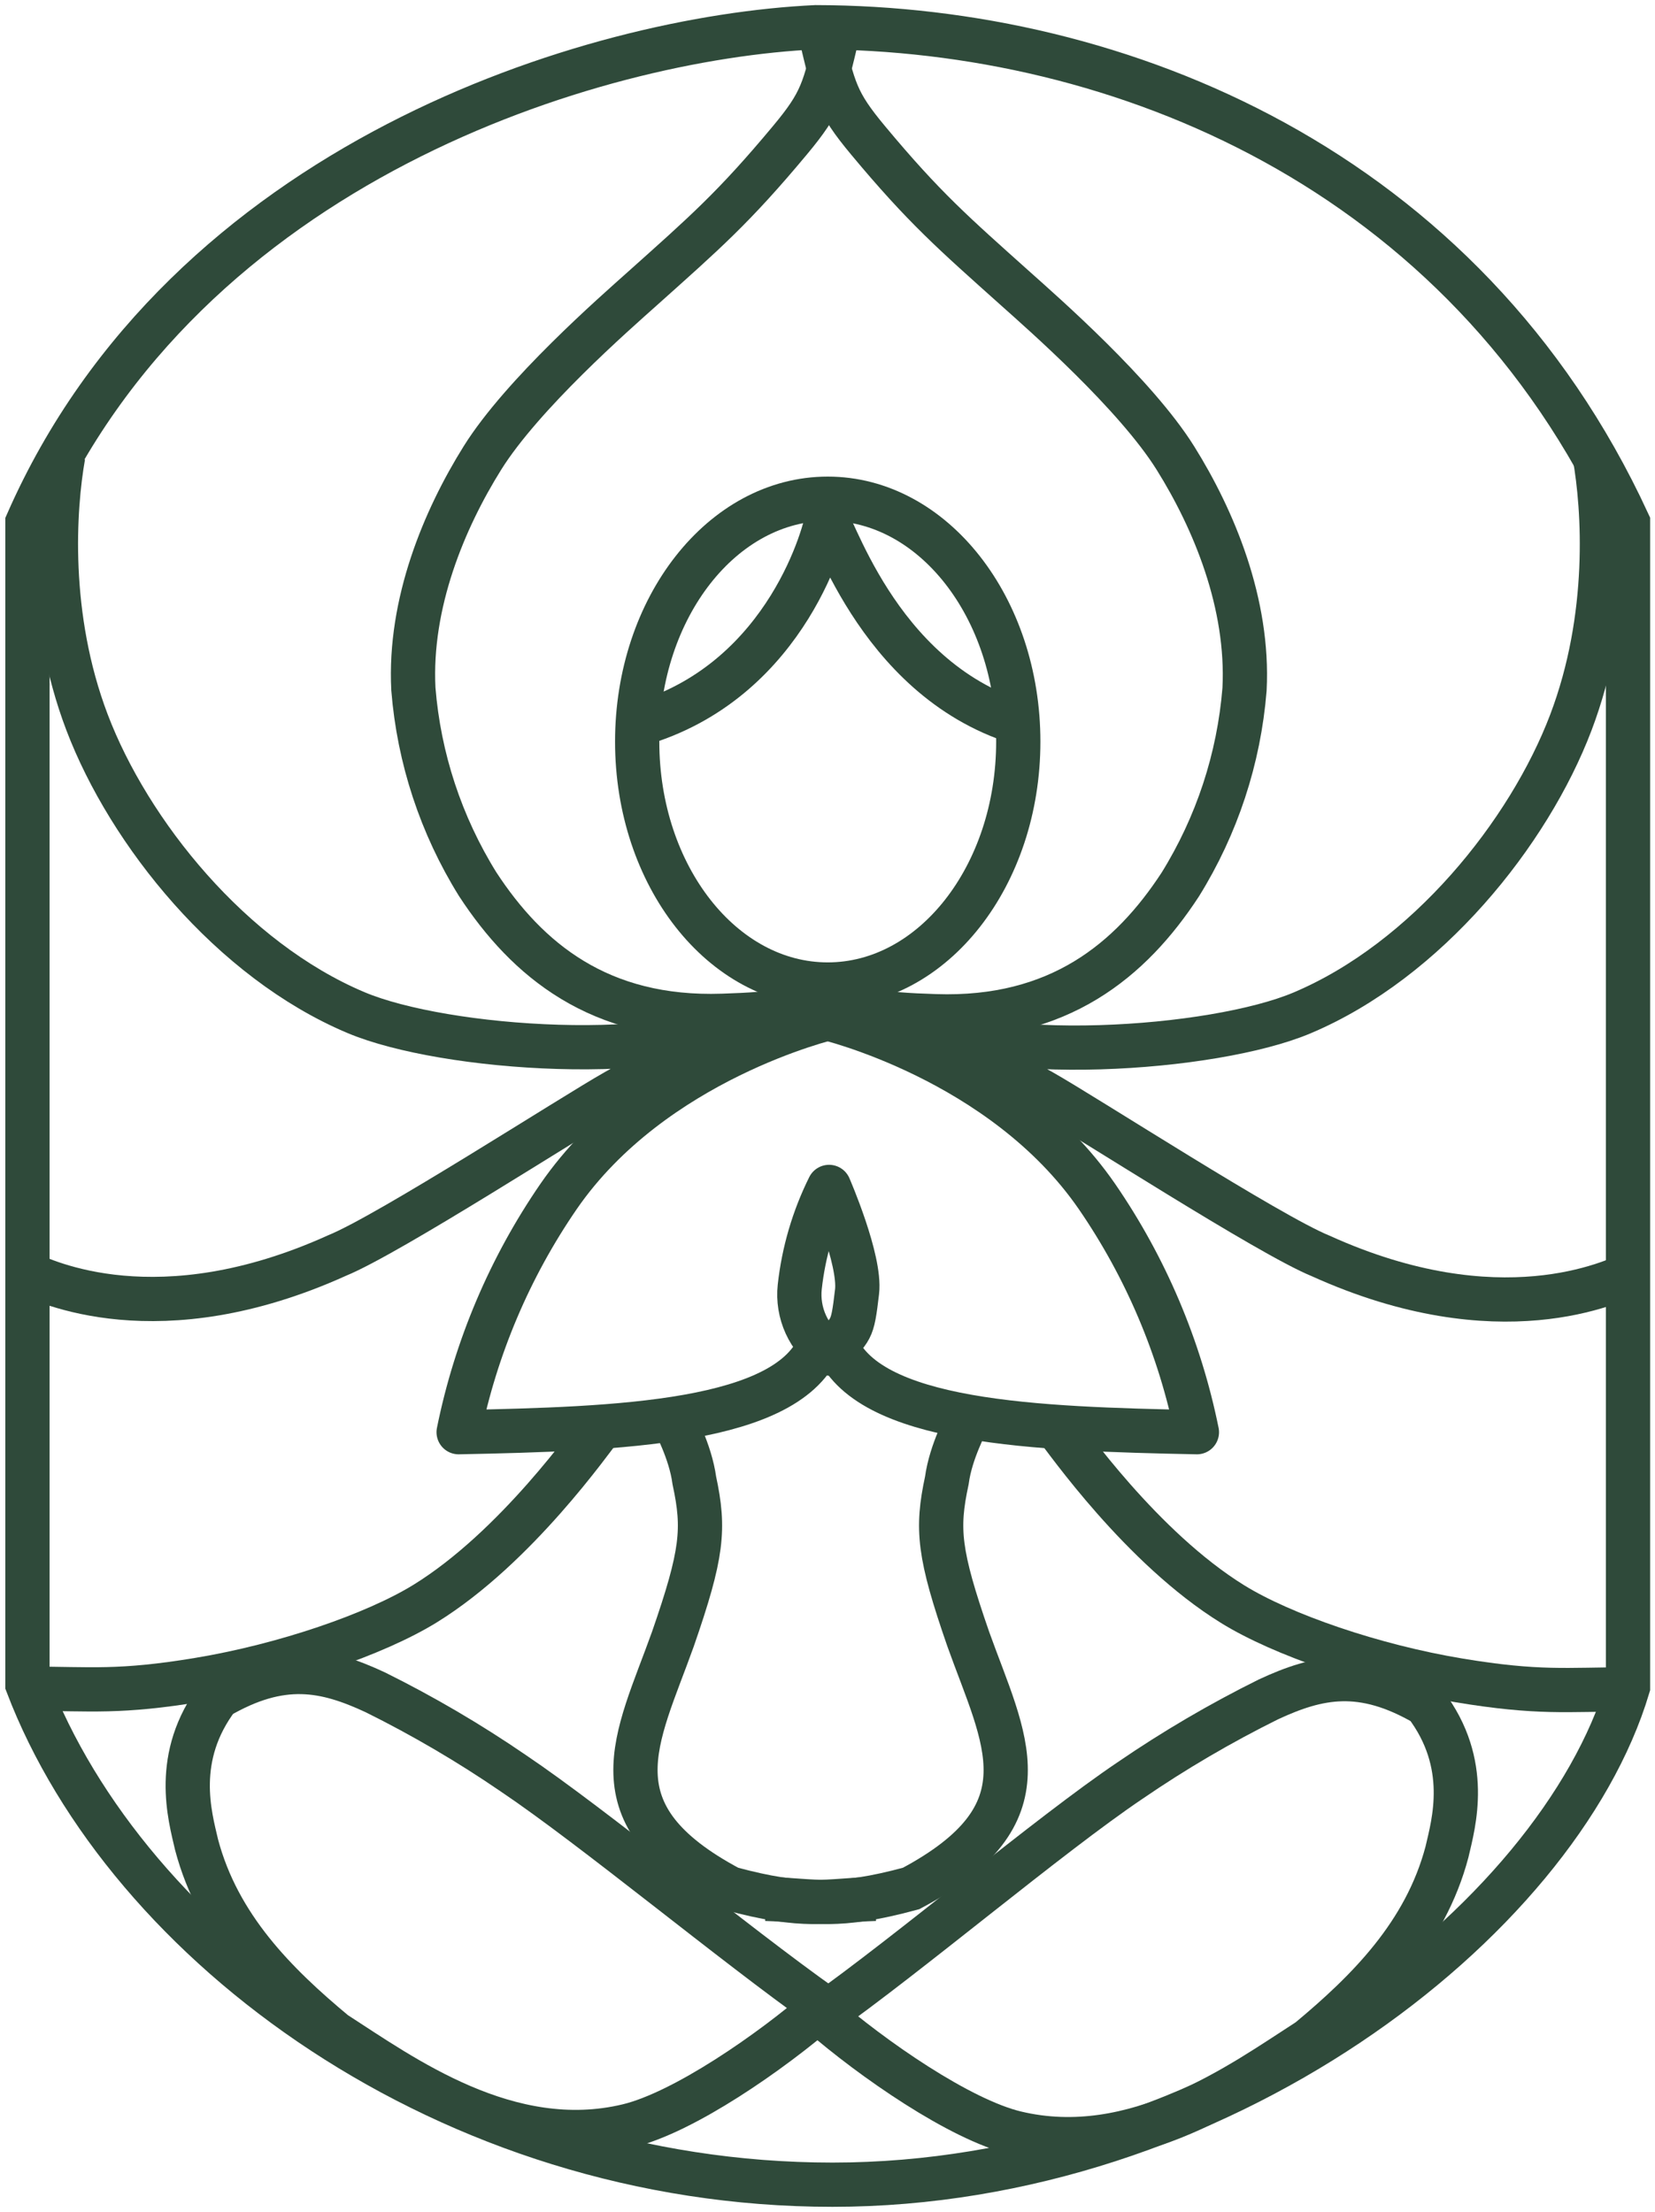
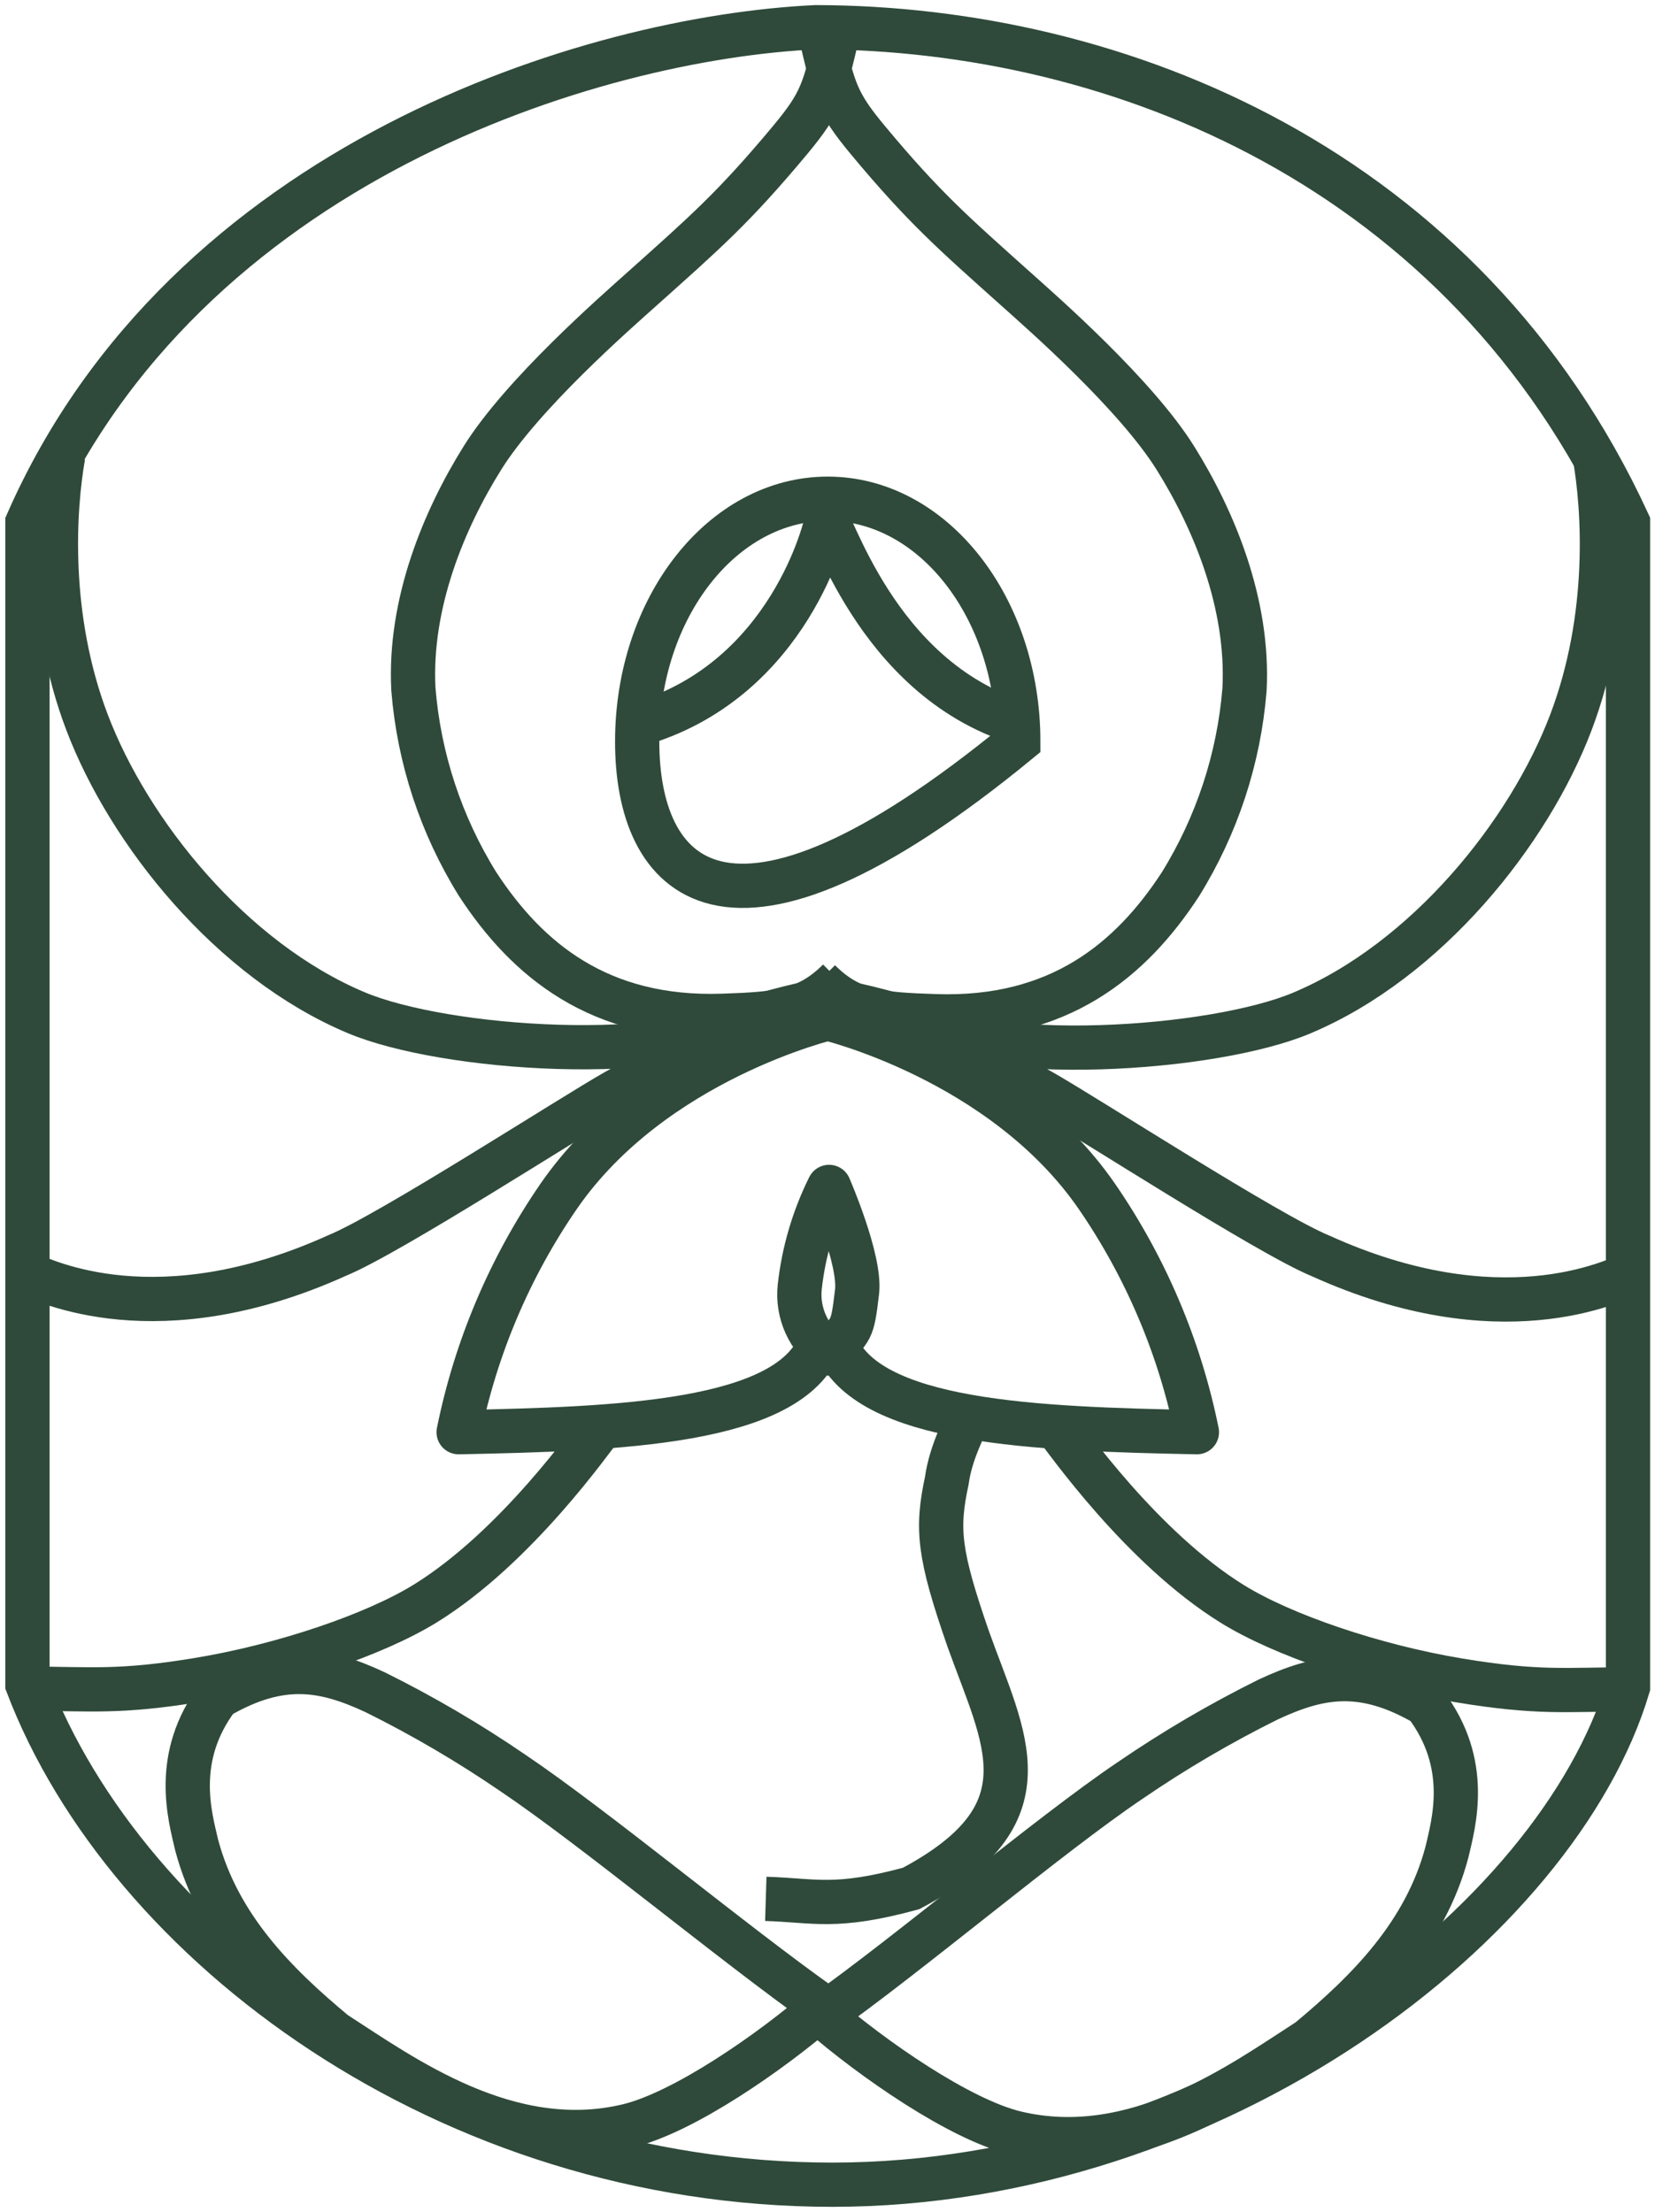
<svg xmlns="http://www.w3.org/2000/svg" width="187" height="250" viewBox="0 0 187 250" fill="none">
  <g clip-path="url(#clip0_976_22296)">
    <path d="M92.718 3.882C94.215 10.178 94.46 11.511 98.081 15.858C104.441 23.497 107.704 26.314 114.785 32.659C117.831 35.385 128.303 44.548 132.817 51.776C137.158 58.729 141.113 68.206 140.621 77.892C139.993 85.726 137.502 93.295 133.355 99.97C127.76 108.535 119.605 115.308 105.702 114.843C99.386 114.63 96.118 114.39 92.58 110.849" stroke="#2F4A3A" stroke-width="5" />
    <path d="M184.488 143.859C182.267 144.851 169.455 151.096 149.233 141.94C143.346 139.537 122.81 126.237 117.746 123.37C111.584 119.885 96.783 114.035 94.898 114.084C94.898 114.084 91.015 111.903 101.329 114.779C111.457 120.507 137.131 118.674 147.08 114.489C161.215 108.54 172.751 94.139 177.491 81.656C182.049 69.651 181.232 57.453 180.182 51.515" stroke="#2F4A3A" stroke-width="5" />
    <path d="M183.95 190.921C177.029 190.921 173.9 191.406 164.843 189.902C155.135 188.291 144.88 184.753 139.276 181.286C128.957 174.902 120.459 162.66 119.361 161.314" stroke="#2F4A3A" stroke-width="5" />
    <path d="M94.619 3.882C93.122 10.176 92.877 11.507 89.255 15.851C82.894 23.486 79.63 26.302 72.547 32.645C69.501 35.37 59.026 44.529 54.513 51.752C50.171 58.705 46.215 68.176 46.707 77.861C47.335 85.691 49.827 93.257 53.975 99.928C59.569 108.49 67.727 115.261 81.632 114.797C87.95 114.585 91.228 114.309 94.766 110.771" stroke="#2F4A3A" stroke-width="5" />
    <path d="M2.833 143.803C5.054 144.795 17.868 151.037 38.094 141.885C43.982 139.483 64.522 126.188 69.587 123.324C75.749 119.841 90.823 113.828 92.711 113.877C92.711 113.877 96.323 111.862 86.007 114.736C75.88 120.462 50.198 118.632 40.248 114.446C26.11 108.501 14.574 94.106 9.832 81.627C5.273 69.626 6.091 57.433 7.141 51.497" stroke="#2F4A3A" stroke-width="5" />
    <path d="M3.371 190.845C10.294 190.845 13.423 191.329 22.482 189.826C32.192 188.215 42.449 184.678 48.053 181.214C58.374 174.832 66.873 162.596 67.972 161.254" stroke="#2F4A3A" stroke-width="5" />
    <path fill-rule="evenodd" clip-rule="evenodd" d="M93.795 152.975C92.601 152.14 91.654 151.001 91.05 149.675C90.447 148.35 90.21 146.887 90.364 145.439C90.796 141.506 91.918 137.68 93.678 134.136C93.678 134.136 97.261 142.366 96.839 145.977C96.273 150.826 96.214 149.82 93.795 152.975Z" stroke="#2F4A3A" stroke-width="5" stroke-linejoin="round" />
    <path d="M86.529 214.593C92.14 214.766 94.361 215.749 102.945 213.42C118.752 205.023 113.475 196.617 109.404 185.233C106.062 175.589 105.807 172.802 106.982 167.321C107.443 163.922 109.263 160.812 109.293 160.399" stroke="#2F4A3A" stroke-width="5" />
    <path d="M92.718 227.864C102.775 220.764 118.543 207.375 127.704 201.208C132.686 197.795 137.902 194.736 143.313 192.054C148.961 189.426 153.878 188.397 161.075 192.592C166.213 199.354 164.246 206.048 163.497 209.285C161.045 218.558 154.54 225.021 147.888 230.556C140.285 235.457 128.263 244.278 114.787 241.057C108.453 239.542 98.589 232.693 92.719 227.594" stroke="#2F4A3A" stroke-width="5" />
    <path d="M92.988 58.153C93.927 58.153 98.757 76.543 115.056 81.655" stroke="#2F4A3A" stroke-width="5" />
-     <path d="M98.908 214.593C93.297 214.766 91.076 215.749 82.491 213.42C66.685 205.023 71.962 196.617 76.032 185.233C79.375 175.589 79.63 172.802 78.455 167.321C77.994 163.922 76.174 160.812 76.144 160.399" stroke="#2F4A3A" stroke-width="5" />
    <path d="M93.796 115.028C93.796 115.028 73.805 119.711 63.116 135.212C57.596 143.242 53.754 152.305 51.822 161.855C69.817 161.484 89.256 160.88 92.686 151.741" stroke="#2F4A3A" stroke-width="5" stroke-linejoin="round" />
    <path d="M93.256 115.028C93.256 115.028 113.252 119.711 123.942 135.212C129.463 143.242 133.305 152.304 135.239 161.855C117.24 161.484 97.796 160.88 94.368 151.741" stroke="#2F4A3A" stroke-width="5" stroke-linejoin="round" />
    <path d="M92.987 226.788C82.931 219.688 67.163 206.569 58.002 200.402C53.021 196.988 47.806 193.928 42.396 191.246C36.748 188.619 31.832 187.589 24.634 191.785C19.496 198.547 21.463 205.241 22.212 208.479C24.664 217.751 31.169 224.215 37.821 229.749C45.425 234.65 57.447 243.471 70.923 240.25C77.257 238.736 87.12 231.887 92.991 226.787" stroke="#2F4A3A" stroke-width="5" />
    <path d="M93.526 58.152C93.348 59.83 89.093 76.54 72.804 81.654" stroke="#2F4A3A" stroke-width="5" />
    <path fill-rule="evenodd" clip-rule="evenodd" d="M92.18 3.075C126.502 3.146 165.481 19.034 183.95 59.052V190.651C175.968 217.309 137.465 246.897 94.064 246.897C50.664 246.897 14.319 219.786 3.102 190.381V59.052C20.979 18.364 66.887 4.261 92.18 3.075Z" stroke="#2F4A3A" stroke-width="5" />
-     <path fill-rule="evenodd" clip-rule="evenodd" d="M93.526 56.361C105.416 56.361 115.056 68.651 115.056 83.811C115.056 98.971 105.417 111.261 93.526 111.261C81.635 111.261 71.996 98.97 71.996 83.811C71.996 68.652 81.635 56.361 93.526 56.361Z" stroke="#2F4A3A" stroke-width="5" />
+     <path fill-rule="evenodd" clip-rule="evenodd" d="M93.526 56.361C105.416 56.361 115.056 68.651 115.056 83.811C81.635 111.261 71.996 98.97 71.996 83.811C71.996 68.652 81.635 56.361 93.526 56.361Z" stroke="#2F4A3A" stroke-width="5" />
  </g>
  <defs>
    <clipPath id="clip0_976_22296">
      <rect width="186.969" height="250" fill="white" />
    </clipPath>
  </defs>
</svg>